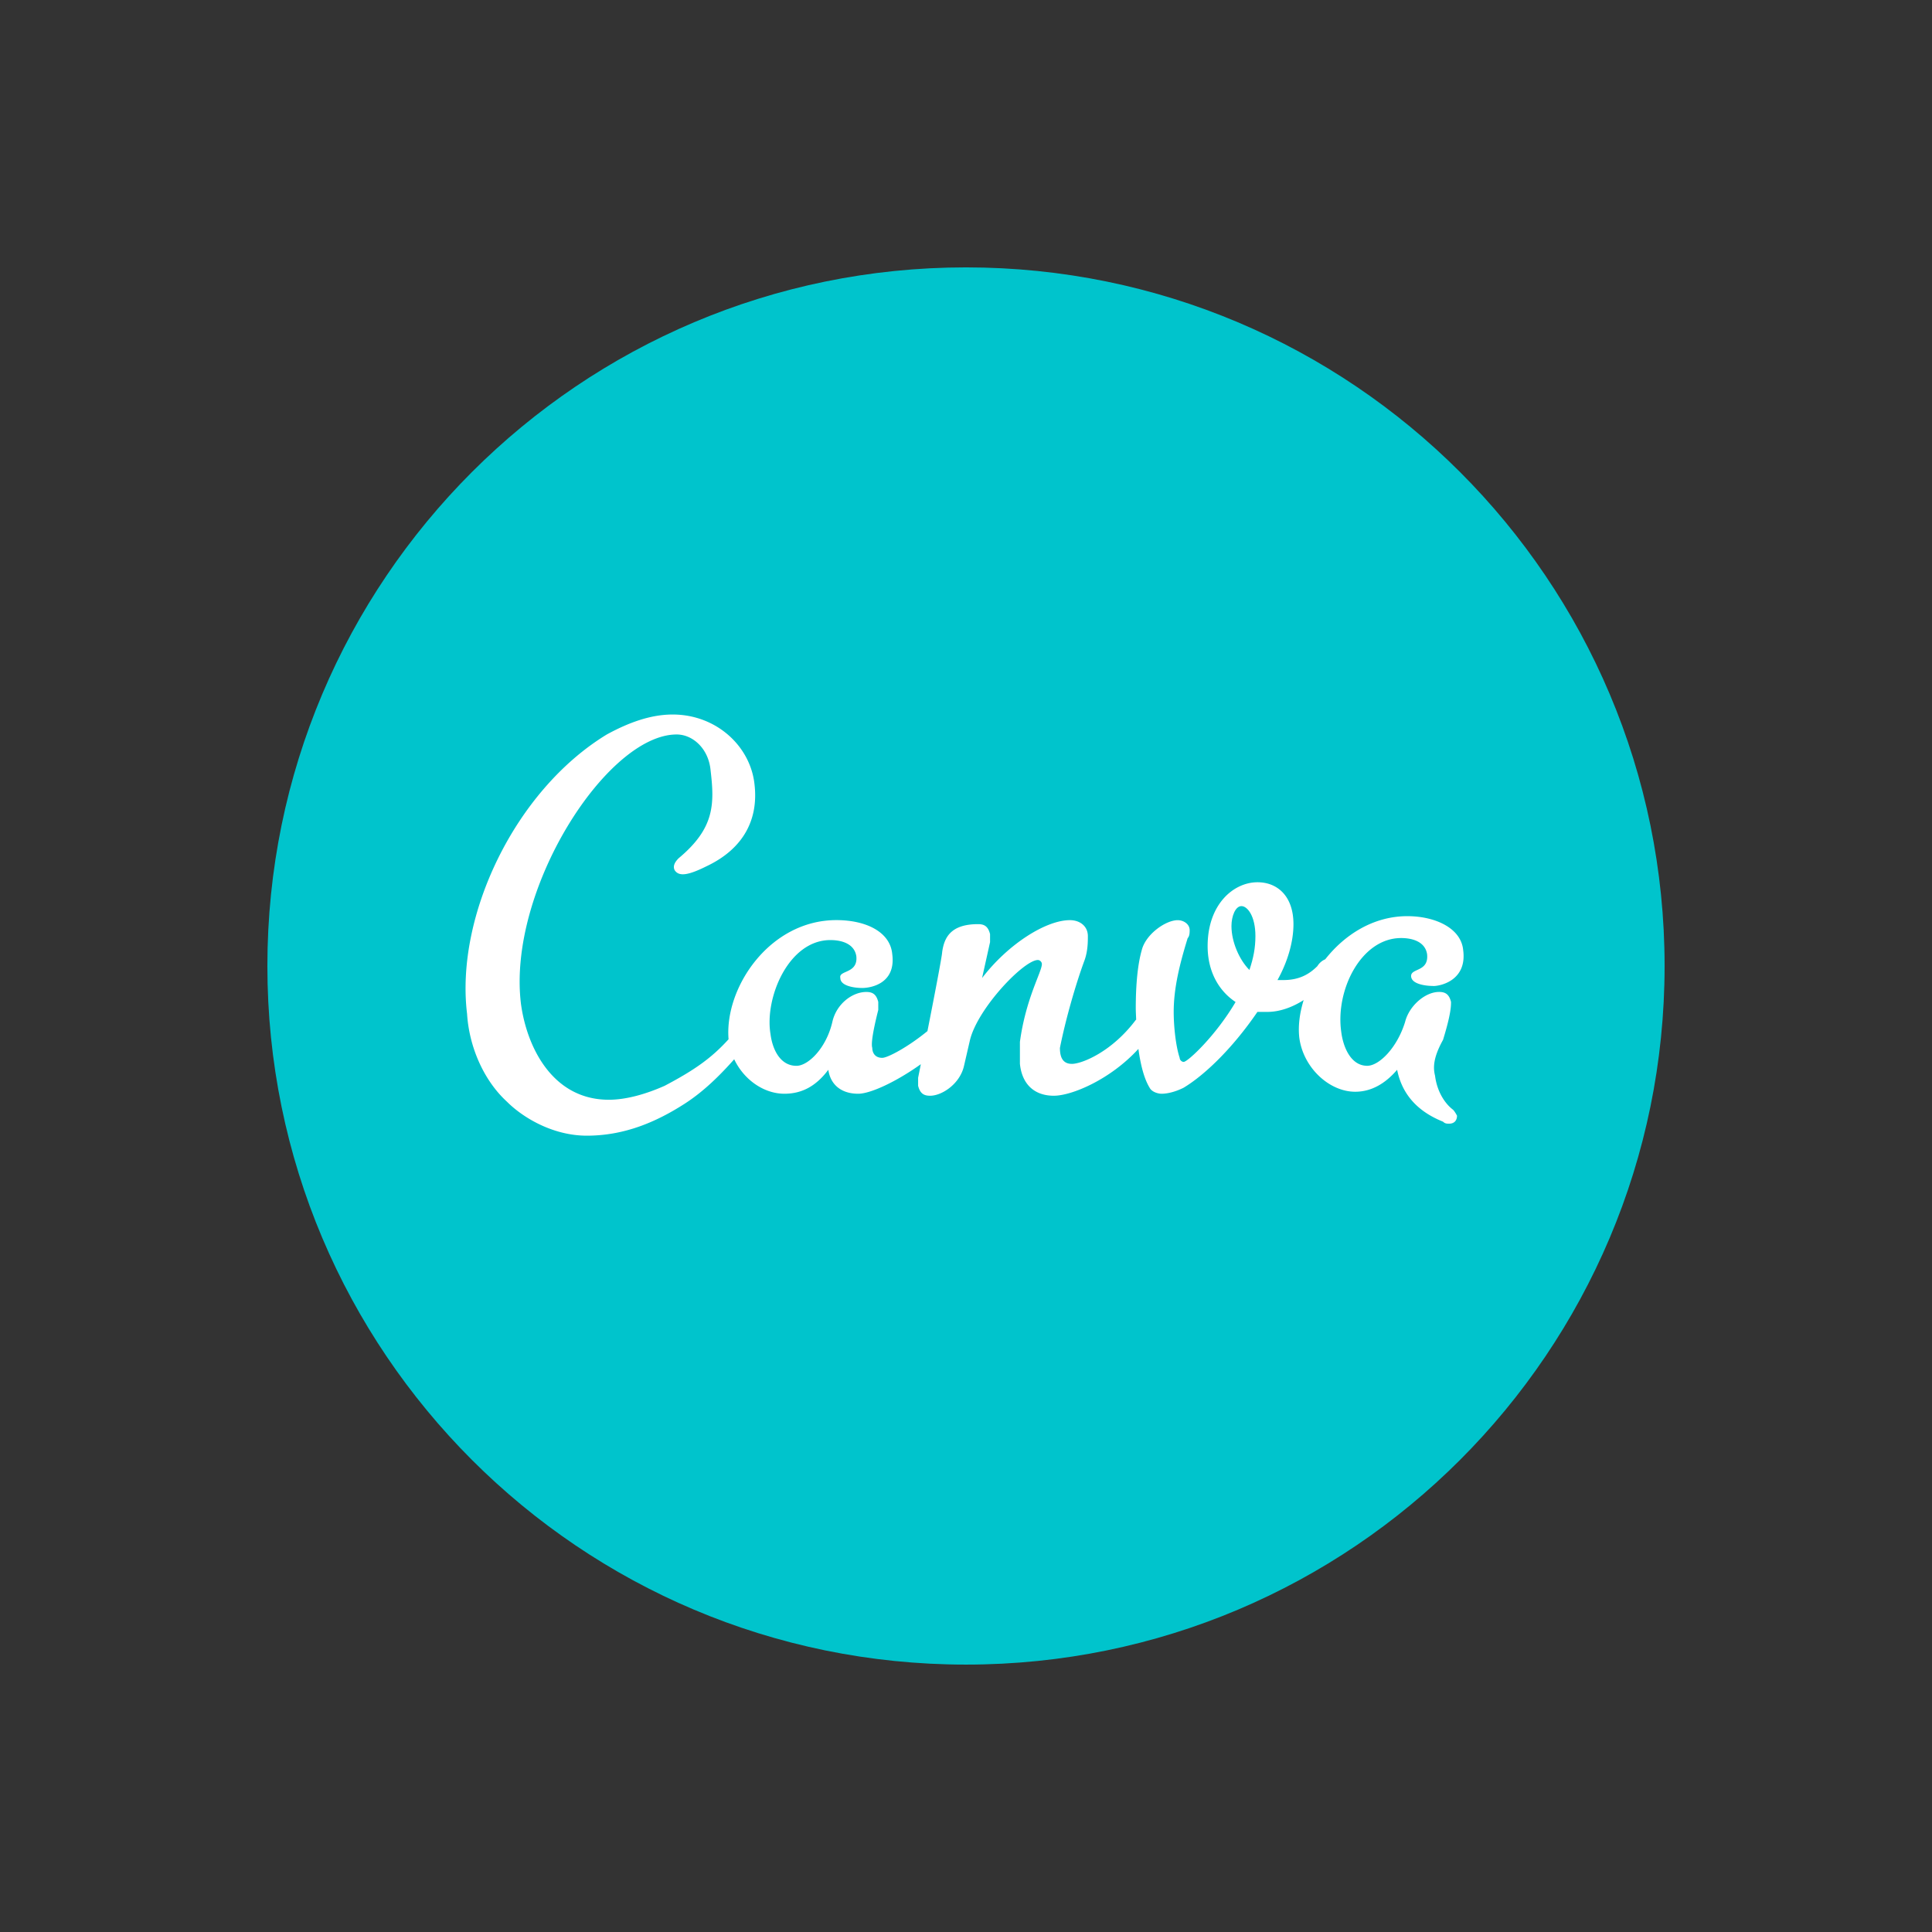
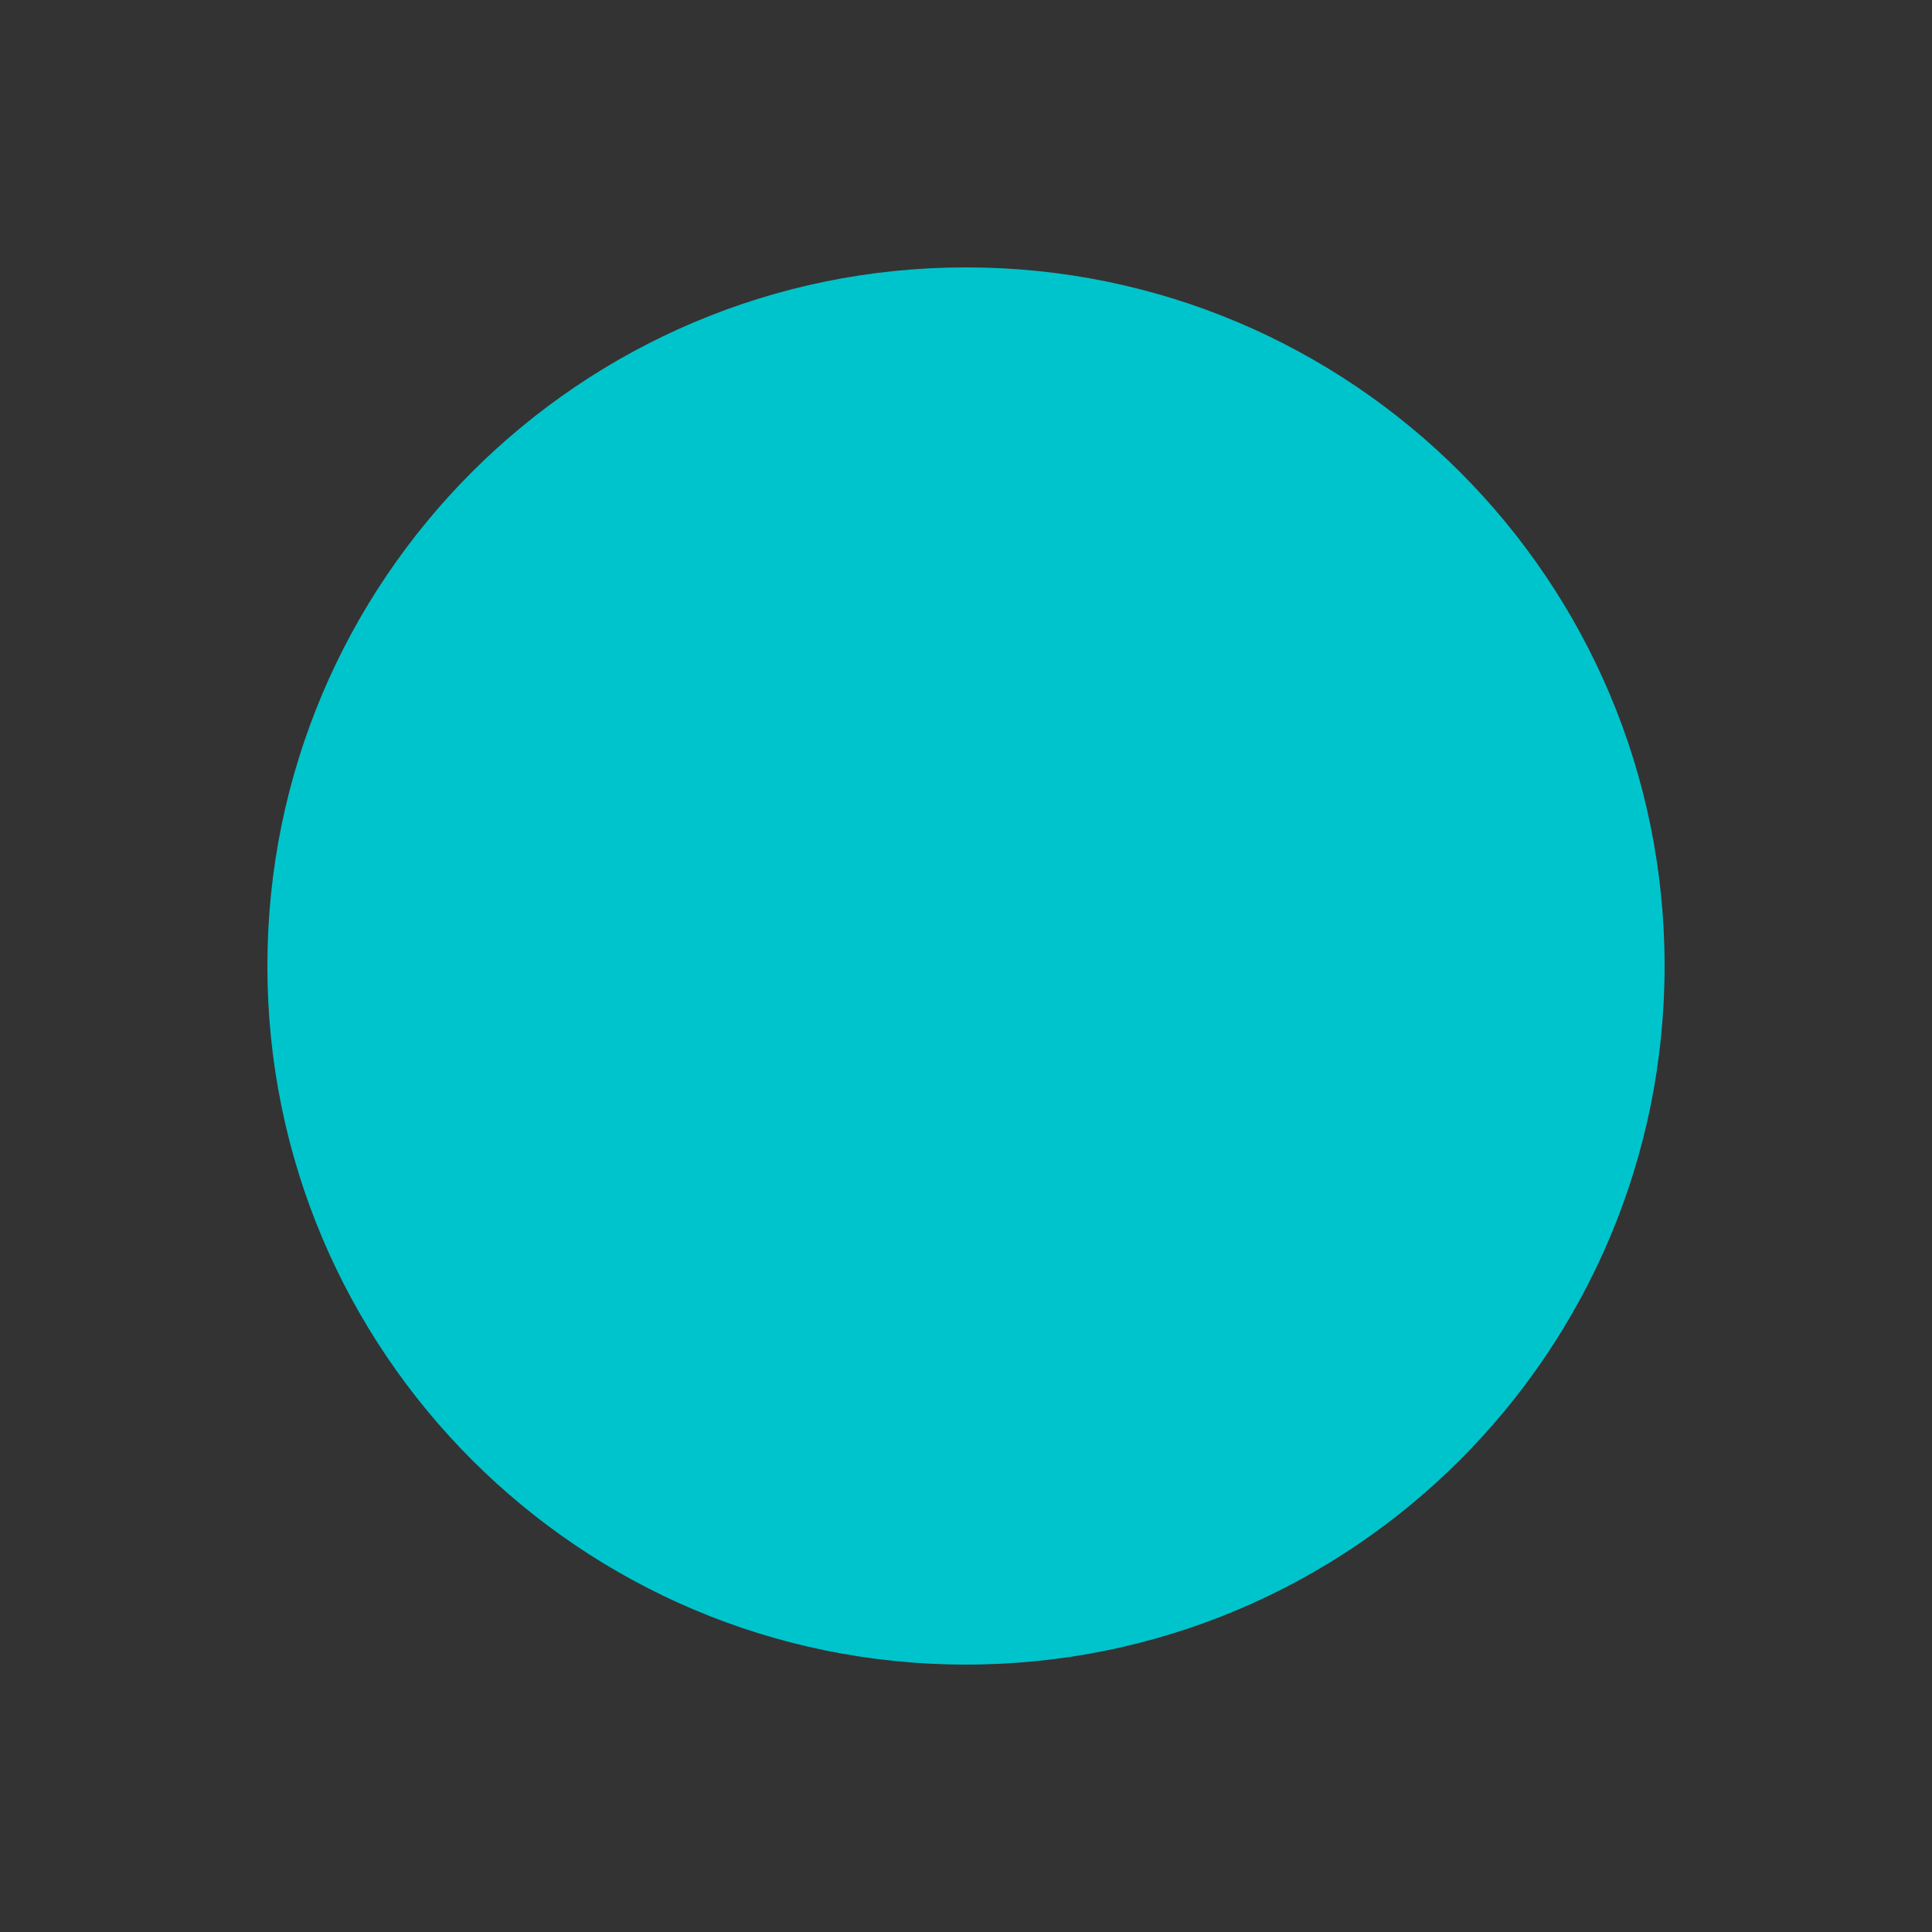
<svg xmlns="http://www.w3.org/2000/svg" xmlns:ns1="http://sodipodi.sourceforge.net/DTD/sodipodi-0.dtd" xmlns:ns2="http://www.inkscape.org/namespaces/inkscape" viewBox="0 0 700 700" id="svg10" ns1:docname="canva-logo.svg" width="700" height="700" ns2:export-filename="C:\Users\alex\sites\canva-logo-0.png" ns2:export-xdpi="561.73712" ns2:export-ydpi="561.73712" ns2:version="0.92.3 (2405546, 2018-03-11)">
  <rect x="0" y="0" width="700" height="700" fill="#333333" stroke="none" />
  <defs id="defs14" />
  <g id="g8" style="fill:none;fill-rule:evenodd" transform="matrix(7.232,0,0,7.232,96.876,96.876)" ns2:export-filename="C:\Users\alex\sites\canva-logo-4.png" ns2:export-xdpi="75.85202" ns2:export-ydpi="75.85202">
    <path d="M 35,0 C 15.67,0 0,15.67 0,35 0,54.33 15.67,70 35,70 54.33,70 70,54.33 70,35 70,15.67 54.33,0 35,0 Z" id="path2" ns2:connector-curvature="0" style="fill:#00c4cc" />
-     <path d="m 58.4,36 c -0.4,0 -1.1,-0.1 -1.1,-0.5 0,-0.4 0.9,-0.2 0.8,-1.1 -0.1,-0.6 -0.7,-0.8 -1.3,-0.8 -2,0 -3.3,2.6 -3,4.7 0.1,0.8 0.5,1.7 1.3,1.7 0.6,0 1.5,-0.9 1.9,-2.2 0.2,-0.8 1,-1.5 1.7,-1.5 0.3,0 0.5,0.1 0.6,0.5 0,0.2 0,0.6 -0.4,1.9 -0.5,0.9 -0.5,1.4 -0.4,1.8 0.1,0.8 0.5,1.4 0.9,1.7 0.1,0.1 0.2,0.3 0.2,0.3 0,0.2 -0.1,0.4 -0.4,0.4 -0.1,0 -0.2,0 -0.3,-0.1 -1.5,-0.6 -2.1,-1.6 -2.3,-2.6 -0.6,0.7 -1.3,1.1 -2.1,1.1 -1.3,0 -2.6,-1.2 -2.8,-2.7 -0.07,-0.602 0.02,-1.25 0.217,-1.893 -0.593,0.38 -1.23,0.593 -1.816,0.593 h -0.5 c -1.3,1.9 -2.7,3.2 -3.7,3.8 -0.4,0.2 -0.8,0.3 -1.1,0.3 -0.2,0 -0.5,-0.1 -0.6,-0.3 -0.275,-0.444 -0.454,-1.146 -0.563,-1.947 -1.403,1.537 -3.34,2.347 -4.236,2.347 -1,0 -1.6,-0.6 -1.7,-1.6 v -1.1 c 0.3,-2.2 1.1,-3.5 1.1,-3.9 0,-0.1 -0.1,-0.2 -0.2,-0.2 -0.7,0 -3,2.4 -3.4,4 l -0.3,1.3 c -0.2,0.9 -1.1,1.5 -1.7,1.5 -0.3,0 -0.5,-0.1 -0.6,-0.5 v -0.4 l 0.136,-0.68 c -1.268,0.904 -2.54,1.48 -3.135,1.48 -0.9,0 -1.4,-0.5 -1.5,-1.2 -0.6,0.8 -1.3,1.2 -2.2,1.2 -1.026,0 -2.03,-0.7 -2.515,-1.727 -0.71,0.8 -1.523,1.61 -2.483,2.228 -1.4,0.9 -3,1.6 -4.9,1.6 -1.7,0 -3.2,-0.9 -4,-1.7 -1.2,-1.1 -1.9,-2.8 -2,-4.4 -0.6,-4.9 2.4,-11.2 7,-14 1.1,-0.6 2.2,-1 3.3,-1 2.2,0 3.9,1.6 4.1,3.5 0.2,1.7 -0.5,3.2 -2.4,4.1 -1,0.5 -1.4,0.5 -1.6,0.2 -0.1,-0.2 0,-0.4 0.2,-0.6 1.8,-1.5 1.8,-2.7 1.6,-4.4 -0.1,-1.1 -0.9,-1.8 -1.7,-1.8 -3.5,0 -8.5,7.8 -7.8,13.5 0.3,2.2 1.6,4.8 4.4,4.8 0.9,0 1.9,-0.3 2.8,-0.7 1.46,-0.77 2.33,-1.37 3.2,-2.33 -0.213,-2.583 2.054,-5.97 5.4,-5.97 1.5,0 2.7,0.6 2.8,1.7 0.2,1.5 -1.1,1.7 -1.5,1.7 -0.4,0 -1.1,-0.1 -1.1,-0.5 -0.1,-0.4 0.9,-0.2 0.8,-1.1 -0.1,-0.6 -0.7,-0.8 -1.3,-0.8 -2.1,0 -3.3,2.9 -3,4.7 0.1,0.8 0.5,1.6 1.3,1.6 0.6,0 1.5,-0.9 1.8,-2.2 0.2,-0.9 1,-1.5 1.7,-1.5 0.3,0 0.5,0.1 0.6,0.5 v 0.4 c -0.1,0.4 -0.4,1.6 -0.3,1.9 0,0.2 0.1,0.5 0.5,0.5 0.265,0 1.27,-0.526 2.264,-1.34 0.34,-1.72 0.737,-3.785 0.737,-3.958 0.1,-0.7 0.4,-1.4 1.8,-1.4 0.3,0 0.5,0.1 0.6,0.5 v 0.4 l -0.4,1.8 c 1.3,-1.7 3.2,-2.9 4.4,-2.9 0.5,0 0.9,0.3 0.9,0.8 0,0.3 0,0.8 -0.2,1.3 -0.4,1.1 -0.9,2.8 -1.2,4.3 0,0.4 0.1,0.8 0.6,0.8 0.5,0 2,-0.6 3.2,-2.2 l 0.02,-0.012 c -0.006,-0.196 -0.02,-0.39 -0.02,-0.587 0,-1.2 0.1,-2.2 0.3,-2.9 0.2,-0.8 1.2,-1.5 1.8,-1.5 0.3,0 0.6,0.2 0.6,0.5 0,0.1 0,0.3 -0.1,0.4 -0.4,1.3 -0.7,2.5 -0.7,3.7 0,0.7 0.1,1.7 0.3,2.3 0,0.1 0.1,0.2 0.2,0.2 0.2,0 1.6,-1.3 2.6,-3 -0.9,-0.6 -1.4,-1.6 -1.4,-2.8 0,-2.1 1.3,-3.2 2.5,-3.2 1,0 1.8,0.7 1.8,2.1 0,0.9 -0.3,1.9 -0.8,2.8 h 0.3 c 0.8,0 1.3,-0.3 1.7,-0.7 a 0.854,0.854 0 0 1 0.393,-0.34 c 0.976,-1.24 2.42,-2.16 4.11,-2.16 1.4,0 2.697,0.6 2.8,1.7 0.2,1.5 -1.102,1.8 -1.503,1.8 z" id="path4" ns2:connector-curvature="0" style="fill:#ffffff" />
-     <path d="m 48.8,32 c -0.3,0 -0.5,0.5 -0.5,1 0,0.8 0.4,1.7 0.9,2.2 0.2,-0.6 0.3,-1.1 0.3,-1.7 0,-1 -0.4,-1.5 -0.7,-1.5" id="path6" ns2:connector-curvature="0" style="fill:#00c4cc" />
  </g>
</svg>